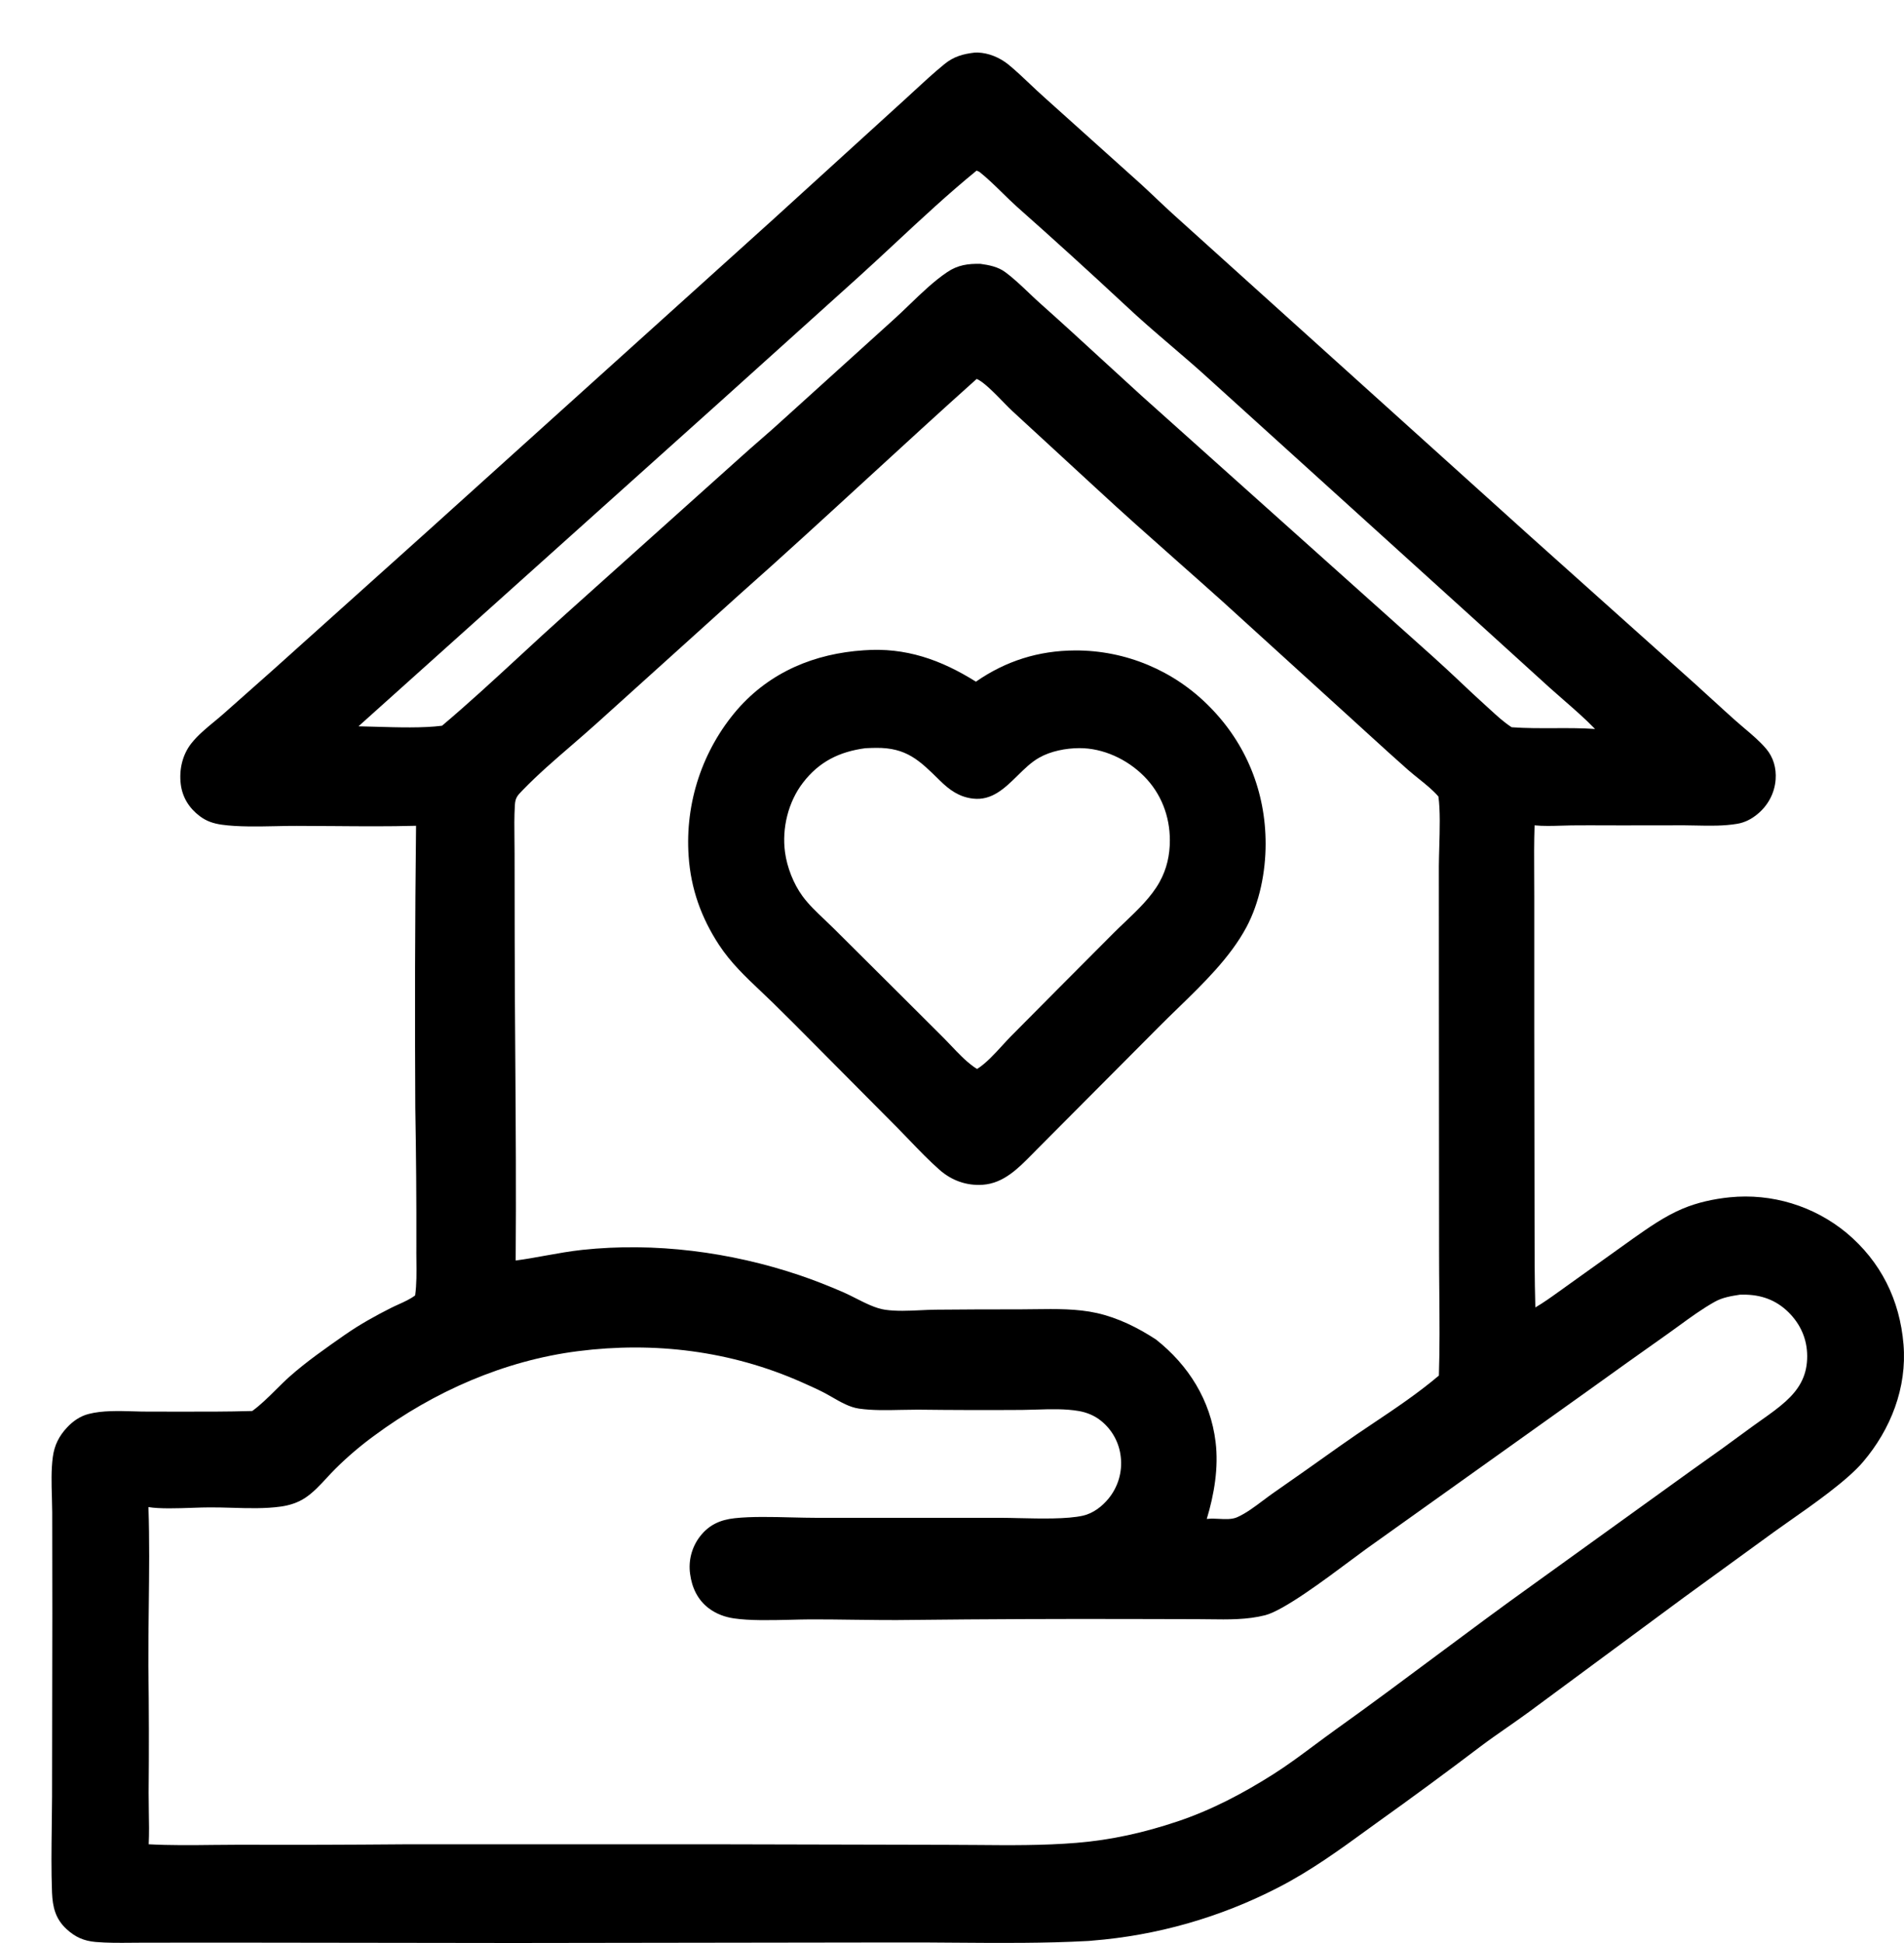
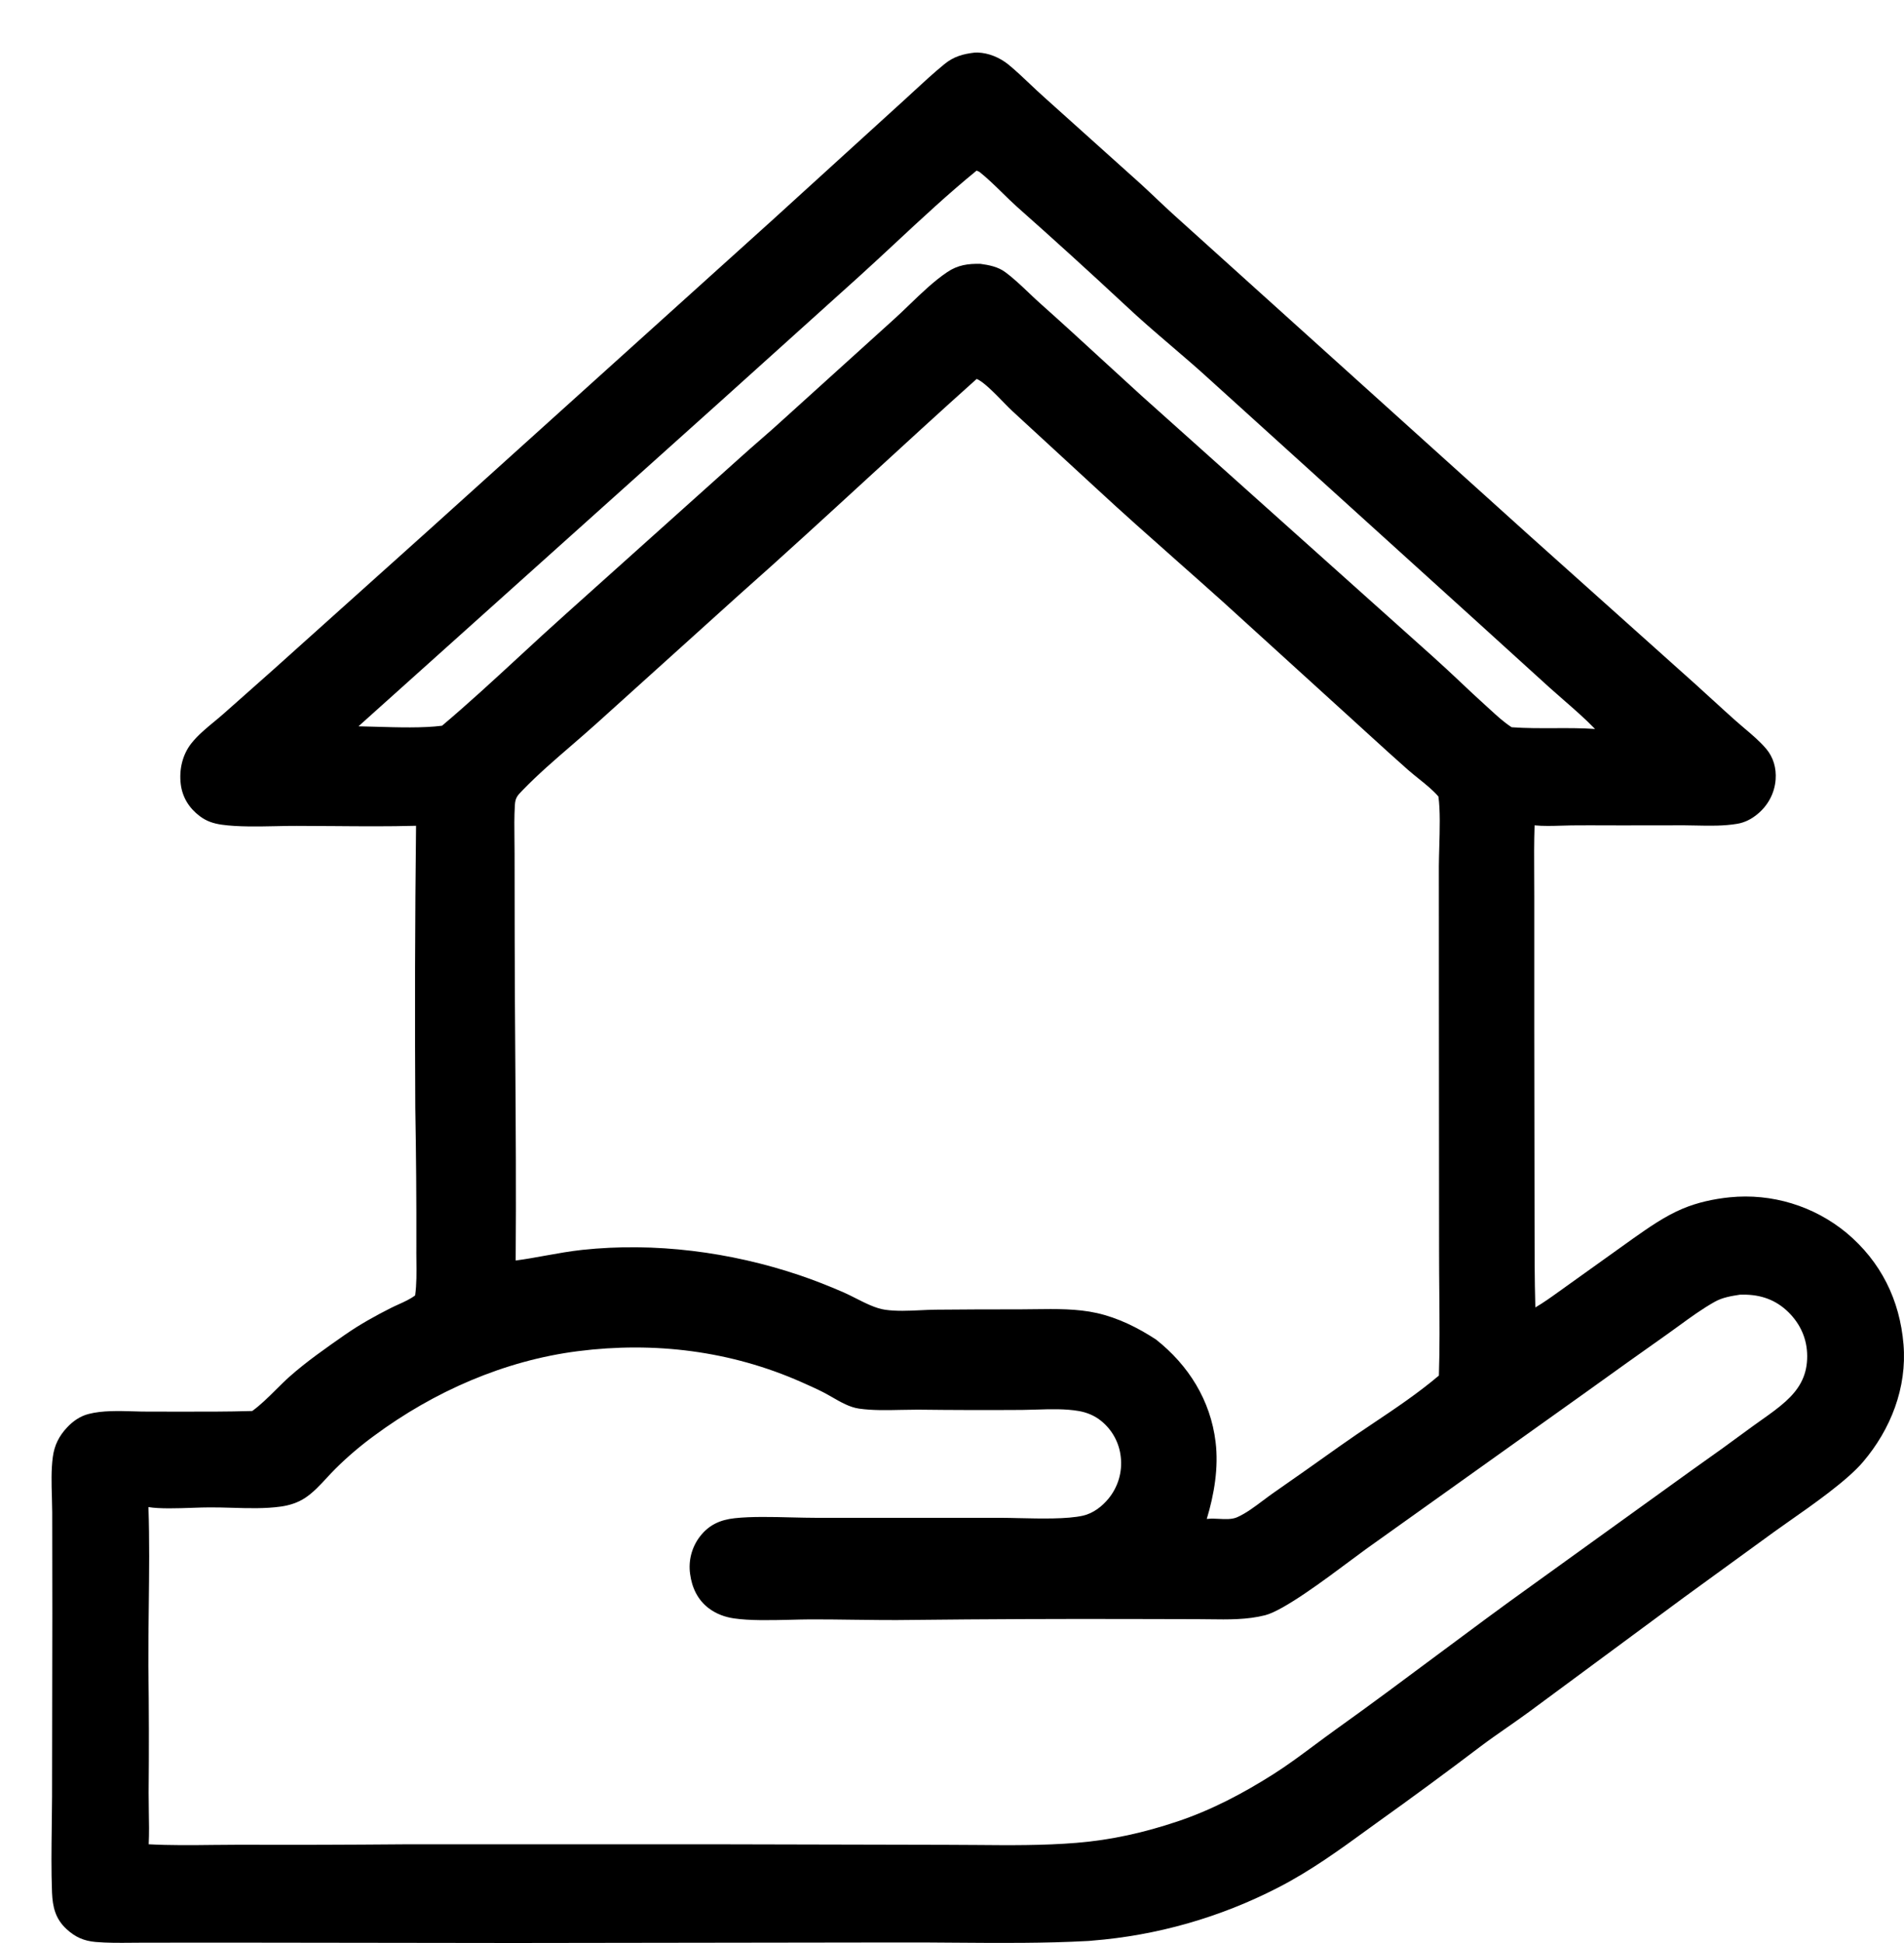
<svg xmlns="http://www.w3.org/2000/svg" width="50" height="51" viewBox="0 0 50 51" fill="none">
  <path fill-rule="evenodd" clip-rule="evenodd" d="M25.672 1.379C25.648 1.378 25.625 1.378 25.602 1.38C25.29 1.416 25.045 1.482 24.796 1.687C24.51 1.921 24.24 2.171 23.969 2.421L23.969 2.421L23.969 2.421C23.826 2.553 23.683 2.686 23.537 2.816L20.255 5.802L11.213 13.956L7.149 17.602L5.872 18.734C5.796 18.801 5.715 18.868 5.634 18.935C5.42 19.112 5.198 19.295 5.032 19.503C4.789 19.806 4.7 20.203 4.747 20.585C4.79 20.931 4.97 21.214 5.244 21.421C5.425 21.558 5.608 21.616 5.827 21.647C6.244 21.706 6.78 21.695 7.27 21.685C7.451 21.681 7.627 21.677 7.787 21.678C8.109 21.678 8.432 21.681 8.755 21.683C9.479 21.689 10.204 21.695 10.926 21.675C10.898 24.143 10.892 26.611 10.906 29.078C10.928 30.288 10.937 31.499 10.934 32.709C10.932 32.83 10.934 32.953 10.935 33.078C10.939 33.388 10.943 33.705 10.902 34.002C10.775 34.098 10.617 34.17 10.463 34.239L10.463 34.239L10.463 34.239C10.393 34.271 10.324 34.302 10.259 34.335C9.864 34.535 9.452 34.762 9.089 35.015L9.049 35.042C8.558 35.385 8.053 35.736 7.604 36.134C7.479 36.245 7.36 36.364 7.24 36.483C7.044 36.678 6.847 36.874 6.624 37.036C5.956 37.056 5.286 37.054 4.616 37.053H4.616H4.616H4.615H4.615C4.374 37.052 4.133 37.052 3.892 37.052C3.77 37.053 3.641 37.049 3.51 37.045C3.111 37.034 2.686 37.021 2.327 37.114C2.107 37.17 1.917 37.301 1.763 37.466C1.551 37.692 1.429 37.932 1.387 38.242C1.342 38.578 1.352 38.943 1.363 39.297C1.366 39.432 1.37 39.566 1.371 39.696L1.374 42.356L1.367 47.158C1.366 47.418 1.363 47.679 1.359 47.94C1.351 48.52 1.344 49.102 1.366 49.677C1.382 50.057 1.456 50.366 1.746 50.634C1.974 50.845 2.2 50.945 2.509 50.973C2.821 51 3.141 50.997 3.457 50.994C3.552 50.993 3.647 50.992 3.742 50.992L5.854 50.99L13.493 51L23.566 50.986C24.077 50.984 24.588 50.988 25.098 50.992H25.099H25.1C26.259 51.001 27.417 51.01 28.576 50.947C28.61 50.945 28.644 50.942 28.678 50.939L28.68 50.938C30.383 50.803 32.042 50.329 33.562 49.546C34.422 49.105 35.181 48.553 35.956 47.989L35.956 47.989L35.956 47.989L36.148 47.85C37.073 47.19 37.988 46.517 38.894 45.83C39.115 45.664 39.342 45.506 39.569 45.348C39.762 45.213 39.956 45.078 40.146 44.939L44.223 41.928L46.59 40.208C46.697 40.131 46.819 40.045 46.95 39.953L46.95 39.953C47.612 39.49 48.505 38.865 48.923 38.374C49.654 37.515 50.081 36.423 49.987 35.288C49.89 34.121 49.393 33.117 48.494 32.363C47.634 31.652 46.529 31.316 45.422 31.427C45.006 31.469 44.572 31.563 44.186 31.726C43.719 31.922 43.291 32.224 42.877 32.515L42.844 32.539L41.136 33.76C41.07 33.807 41.003 33.855 40.937 33.903L40.936 33.903L40.936 33.903C40.735 34.048 40.531 34.194 40.319 34.318C40.298 33.56 40.298 32.8 40.298 32.041V32.04C40.298 31.824 40.298 31.608 40.297 31.392L40.291 27.045L40.291 23.554C40.291 23.375 40.29 23.196 40.289 23.016V23.016V23.016C40.286 22.565 40.284 22.113 40.299 21.664C40.531 21.686 40.766 21.679 40.999 21.672C41.09 21.669 41.179 21.666 41.269 21.665C41.575 21.662 41.882 21.663 42.189 21.664C42.312 21.665 42.434 21.665 42.557 21.665L44.23 21.663C44.332 21.663 44.435 21.666 44.539 21.668C44.901 21.676 45.266 21.683 45.622 21.623C45.821 21.589 45.99 21.501 46.146 21.374C46.425 21.148 46.603 20.822 46.629 20.46C46.65 20.163 46.572 19.879 46.377 19.65C46.21 19.455 46.008 19.284 45.808 19.115C45.733 19.052 45.659 18.988 45.587 18.925C45.382 18.743 45.18 18.558 44.978 18.373L44.977 18.373L44.977 18.373C44.831 18.238 44.684 18.104 44.536 17.971L40.158 14.053L30.838 5.651C30.674 5.503 30.513 5.351 30.352 5.199L30.352 5.199L30.352 5.199L30.352 5.199L30.352 5.198C30.217 5.071 30.083 4.944 29.946 4.819L27.422 2.553C27.296 2.441 27.172 2.324 27.049 2.207C26.864 2.032 26.68 1.858 26.486 1.698C26.258 1.512 25.966 1.389 25.672 1.379ZM14.332 32.956L14.332 32.956L14.332 32.956C14.069 33.004 13.807 33.051 13.542 33.086C13.556 31.328 13.544 29.57 13.532 27.811V27.811V27.811V27.811C13.525 26.774 13.517 25.737 13.516 24.701L13.513 22.403C13.513 22.284 13.511 22.164 13.51 22.044L13.51 22.044C13.506 21.738 13.503 21.43 13.521 21.127C13.533 20.938 13.592 20.877 13.719 20.747C14.119 20.333 14.563 19.95 15.005 19.569L15.005 19.569L15.005 19.569C15.228 19.376 15.451 19.183 15.668 18.988L19.386 15.634C20.533 14.619 21.661 13.583 22.789 12.548L22.789 12.548C23.738 11.677 24.687 10.806 25.647 9.947C25.815 10.007 26.124 10.323 26.36 10.566L26.36 10.566L26.36 10.566L26.36 10.566C26.448 10.656 26.526 10.736 26.583 10.788L28.761 12.793C29.477 13.457 30.207 14.103 30.938 14.75L30.938 14.75L30.938 14.75L30.938 14.75L30.938 14.75C31.326 15.094 31.715 15.437 32.101 15.784L35.419 18.8C35.603 18.967 35.787 19.134 35.97 19.302C36.303 19.605 36.635 19.908 36.972 20.205C37.061 20.283 37.156 20.359 37.25 20.435L37.25 20.435L37.25 20.435C37.435 20.583 37.622 20.733 37.773 20.906C37.824 21.256 37.809 21.78 37.796 22.242C37.791 22.419 37.786 22.587 37.785 22.733L37.786 26.098L37.791 32.893C37.791 33.239 37.794 33.586 37.797 33.933L37.797 33.934V33.934V33.934C37.803 34.659 37.81 35.385 37.786 36.106C37.249 36.562 36.65 36.964 36.055 37.362L36.055 37.362L36.055 37.362L36.055 37.362C35.764 37.557 35.475 37.751 35.194 37.951C34.601 38.373 34.006 38.793 33.409 39.208C33.331 39.263 33.251 39.323 33.169 39.385L33.169 39.385L33.168 39.385L33.168 39.385C32.949 39.55 32.717 39.724 32.487 39.825C32.349 39.885 32.176 39.876 32.008 39.867H32.008H32.008C31.908 39.862 31.811 39.857 31.723 39.867C31.712 39.867 31.701 39.869 31.69 39.87C31.885 39.226 32.005 38.521 31.922 37.848C31.789 36.755 31.21 35.832 30.357 35.16C29.882 34.849 29.36 34.59 28.804 34.465C28.284 34.349 27.724 34.357 27.182 34.364H27.182C27.05 34.366 26.92 34.368 26.791 34.368C26.045 34.367 25.298 34.37 24.552 34.377C24.429 34.379 24.301 34.385 24.171 34.391H24.171C23.857 34.406 23.534 34.421 23.24 34.378C22.993 34.342 22.721 34.203 22.466 34.074L22.466 34.074L22.466 34.074C22.355 34.018 22.247 33.963 22.146 33.919C21.77 33.756 21.384 33.603 20.996 33.472C19.178 32.86 17.2 32.603 15.289 32.807C14.967 32.842 14.649 32.899 14.332 32.956ZM23.502 6.389L23.502 6.389C23.191 6.678 22.881 6.967 22.567 7.251L18.939 10.519L9.414 19.064C9.556 19.067 9.71 19.071 9.871 19.076L9.871 19.076H9.871C10.45 19.093 11.113 19.113 11.608 19.049C12.3 18.465 12.967 17.849 13.634 17.234L13.634 17.234C14.045 16.854 14.457 16.474 14.874 16.102L19.464 11.987C19.631 11.836 19.801 11.688 19.971 11.54L19.971 11.54C20.178 11.36 20.385 11.179 20.587 10.993L23.474 8.382C23.613 8.257 23.75 8.125 23.889 7.991C24.203 7.688 24.523 7.38 24.874 7.143C25.152 6.955 25.424 6.918 25.749 6.926C25.972 6.956 26.208 7.003 26.394 7.14C26.615 7.303 26.819 7.497 27.022 7.69C27.128 7.791 27.234 7.892 27.342 7.987C27.871 8.457 28.392 8.935 28.913 9.414L28.913 9.414C29.267 9.739 29.622 10.065 29.978 10.388L37.62 17.227C37.869 17.449 38.112 17.678 38.356 17.907C38.573 18.113 38.791 18.317 39.013 18.517C39.054 18.554 39.095 18.591 39.136 18.629C39.314 18.793 39.496 18.959 39.697 19.089C40.068 19.116 40.44 19.114 40.812 19.113C41.17 19.111 41.529 19.11 41.887 19.134C41.625 18.864 41.341 18.617 41.058 18.37C40.939 18.266 40.819 18.162 40.702 18.057L38.768 16.301L31.703 9.904C31.394 9.623 31.075 9.35 30.756 9.077C30.346 8.726 29.936 8.375 29.544 8.005C28.61 7.135 27.665 6.277 26.709 5.43C26.577 5.312 26.449 5.186 26.321 5.061C26.133 4.877 25.944 4.692 25.741 4.528C25.711 4.504 25.681 4.49 25.645 4.479C24.905 5.083 24.203 5.736 23.502 6.389ZM45.698 33.982L45.7 33.982C45.752 33.981 45.804 33.981 45.857 33.983C46.319 33.997 46.706 34.16 47.023 34.502C47.326 34.83 47.475 35.227 47.456 35.675C47.437 36.143 47.232 36.476 46.894 36.783C46.702 36.957 46.483 37.112 46.267 37.265C46.191 37.319 46.114 37.373 46.04 37.427C45.496 37.829 44.948 38.224 44.395 38.613L40.282 41.575C39.421 42.19 38.572 42.822 37.723 43.454C36.848 44.106 35.973 44.757 35.085 45.391C34.898 45.525 34.714 45.662 34.53 45.798C34.17 46.066 33.811 46.334 33.428 46.576C32.634 47.078 31.81 47.512 30.919 47.81C30.048 48.102 29.188 48.296 28.272 48.371C27.394 48.443 26.506 48.435 25.622 48.427C25.366 48.425 25.111 48.423 24.856 48.423L18.734 48.409L10.568 48.41C9.145 48.422 7.722 48.426 6.298 48.421C6.068 48.421 5.836 48.424 5.604 48.426C5.037 48.433 4.468 48.439 3.905 48.409C3.919 48.122 3.914 47.83 3.908 47.539C3.905 47.376 3.903 47.213 3.903 47.051C3.914 45.946 3.912 44.84 3.896 43.735C3.894 43.204 3.9 42.674 3.907 42.144C3.917 41.282 3.928 40.419 3.898 39.558C4.193 39.607 4.655 39.591 5.06 39.577C5.224 39.571 5.379 39.566 5.51 39.566C5.699 39.565 5.891 39.571 6.085 39.576C6.519 39.589 6.96 39.603 7.379 39.544C7.599 39.513 7.816 39.444 8.004 39.323C8.218 39.184 8.404 38.983 8.585 38.787C8.659 38.706 8.733 38.627 8.808 38.553C9.127 38.236 9.47 37.944 9.833 37.68C11.395 36.525 13.246 35.712 15.174 35.466C17.184 35.209 19.191 35.456 21.049 36.279C21.064 36.286 21.079 36.293 21.094 36.299C21.268 36.377 21.443 36.454 21.613 36.541C21.692 36.581 21.772 36.627 21.854 36.674C22.08 36.804 22.315 36.94 22.562 36.974C22.917 37.024 23.291 37.015 23.659 37.007C23.808 37.004 23.955 37.001 24.1 37.001C25.015 37.012 25.93 37.014 26.845 37.008C26.965 37.007 27.089 37.003 27.214 36.999C27.588 36.987 27.977 36.975 28.332 37.037C28.544 37.074 28.745 37.157 28.914 37.294C29.206 37.528 29.393 37.87 29.432 38.244C29.477 38.635 29.361 39.029 29.112 39.333C28.942 39.542 28.706 39.722 28.442 39.783C28.029 39.877 27.325 39.861 26.757 39.848C26.584 39.844 26.424 39.84 26.288 39.84L21.449 39.84C21.246 39.84 21.021 39.834 20.788 39.829C20.274 39.816 19.723 39.803 19.295 39.85C18.917 39.891 18.617 40.022 18.378 40.334C18.166 40.612 18.074 40.964 18.122 41.31C18.169 41.671 18.321 41.997 18.618 42.218C18.811 42.362 19.034 42.444 19.269 42.479C19.693 42.542 20.25 42.528 20.757 42.516C20.943 42.511 21.122 42.507 21.285 42.506C21.659 42.505 22.033 42.51 22.407 42.515C22.923 42.522 23.439 42.528 23.955 42.52C25.879 42.499 27.804 42.491 29.728 42.496L31.445 42.5C31.548 42.5 31.653 42.502 31.758 42.503C32.249 42.51 32.753 42.517 33.226 42.396C33.711 42.27 34.788 41.467 35.474 40.955C35.63 40.838 35.766 40.737 35.87 40.662L41.675 36.523C42.377 36.017 43.082 35.515 43.789 35.016C43.888 34.945 43.987 34.873 44.087 34.801C44.394 34.577 44.707 34.35 45.033 34.168C45.239 34.053 45.468 34.018 45.698 33.982Z" fill="black" />
-   <path fill-rule="evenodd" clip-rule="evenodd" d="M25.628 17.893C24.713 17.318 23.78 16.987 22.686 17.069C21.396 17.154 20.231 17.632 19.364 18.622C18.447 19.684 17.986 21.07 18.084 22.474C18.141 23.327 18.417 24.093 18.882 24.802C19.189 25.27 19.58 25.641 19.977 26.016C20.083 26.116 20.19 26.217 20.295 26.32C20.657 26.674 21.014 27.033 21.37 27.392C21.467 27.489 21.564 27.587 21.66 27.684L23.575 29.611C23.682 29.719 23.787 29.828 23.893 29.939C24.145 30.201 24.399 30.465 24.669 30.703C24.989 30.986 25.38 31.127 25.807 31.098C26.354 31.06 26.739 30.668 27.106 30.296C27.143 30.258 27.18 30.221 27.216 30.184L27.888 29.509L30.425 26.961C30.587 26.797 30.756 26.633 30.928 26.467C31.599 25.816 32.306 25.131 32.731 24.338C33.079 23.687 33.236 22.884 33.236 22.149C33.237 20.784 32.726 19.52 31.765 18.551C30.832 17.6 29.558 17.067 28.23 17.073C27.274 17.078 26.414 17.347 25.628 17.893ZM29.249 24.485L27.828 25.911L26.543 27.205C26.471 27.278 26.397 27.359 26.321 27.442C26.114 27.669 25.893 27.91 25.66 28.058C25.625 28.037 25.591 28.017 25.558 27.992C25.35 27.841 25.161 27.641 24.977 27.447C24.909 27.376 24.842 27.305 24.775 27.238L23.512 25.979L21.892 24.368C21.82 24.296 21.743 24.223 21.665 24.149C21.454 23.95 21.234 23.742 21.072 23.519C20.837 23.197 20.668 22.764 20.615 22.369C20.53 21.742 20.698 21.051 21.083 20.549C21.509 19.991 22.044 19.73 22.725 19.639C22.82 19.634 22.915 19.631 23.01 19.63C23.805 19.624 24.143 19.957 24.672 20.478L24.684 20.49C24.936 20.737 25.189 20.92 25.551 20.962C26.047 21.019 26.381 20.692 26.717 20.363C26.898 20.185 27.079 20.007 27.287 19.889C27.592 19.714 27.993 19.639 28.341 19.637C28.97 19.634 29.599 19.929 30.04 20.372C30.49 20.822 30.721 21.421 30.721 22.056C30.721 22.446 30.641 22.808 30.452 23.149C30.234 23.544 29.878 23.882 29.54 24.204C29.44 24.299 29.342 24.392 29.249 24.485Z" fill="black" />
</svg>